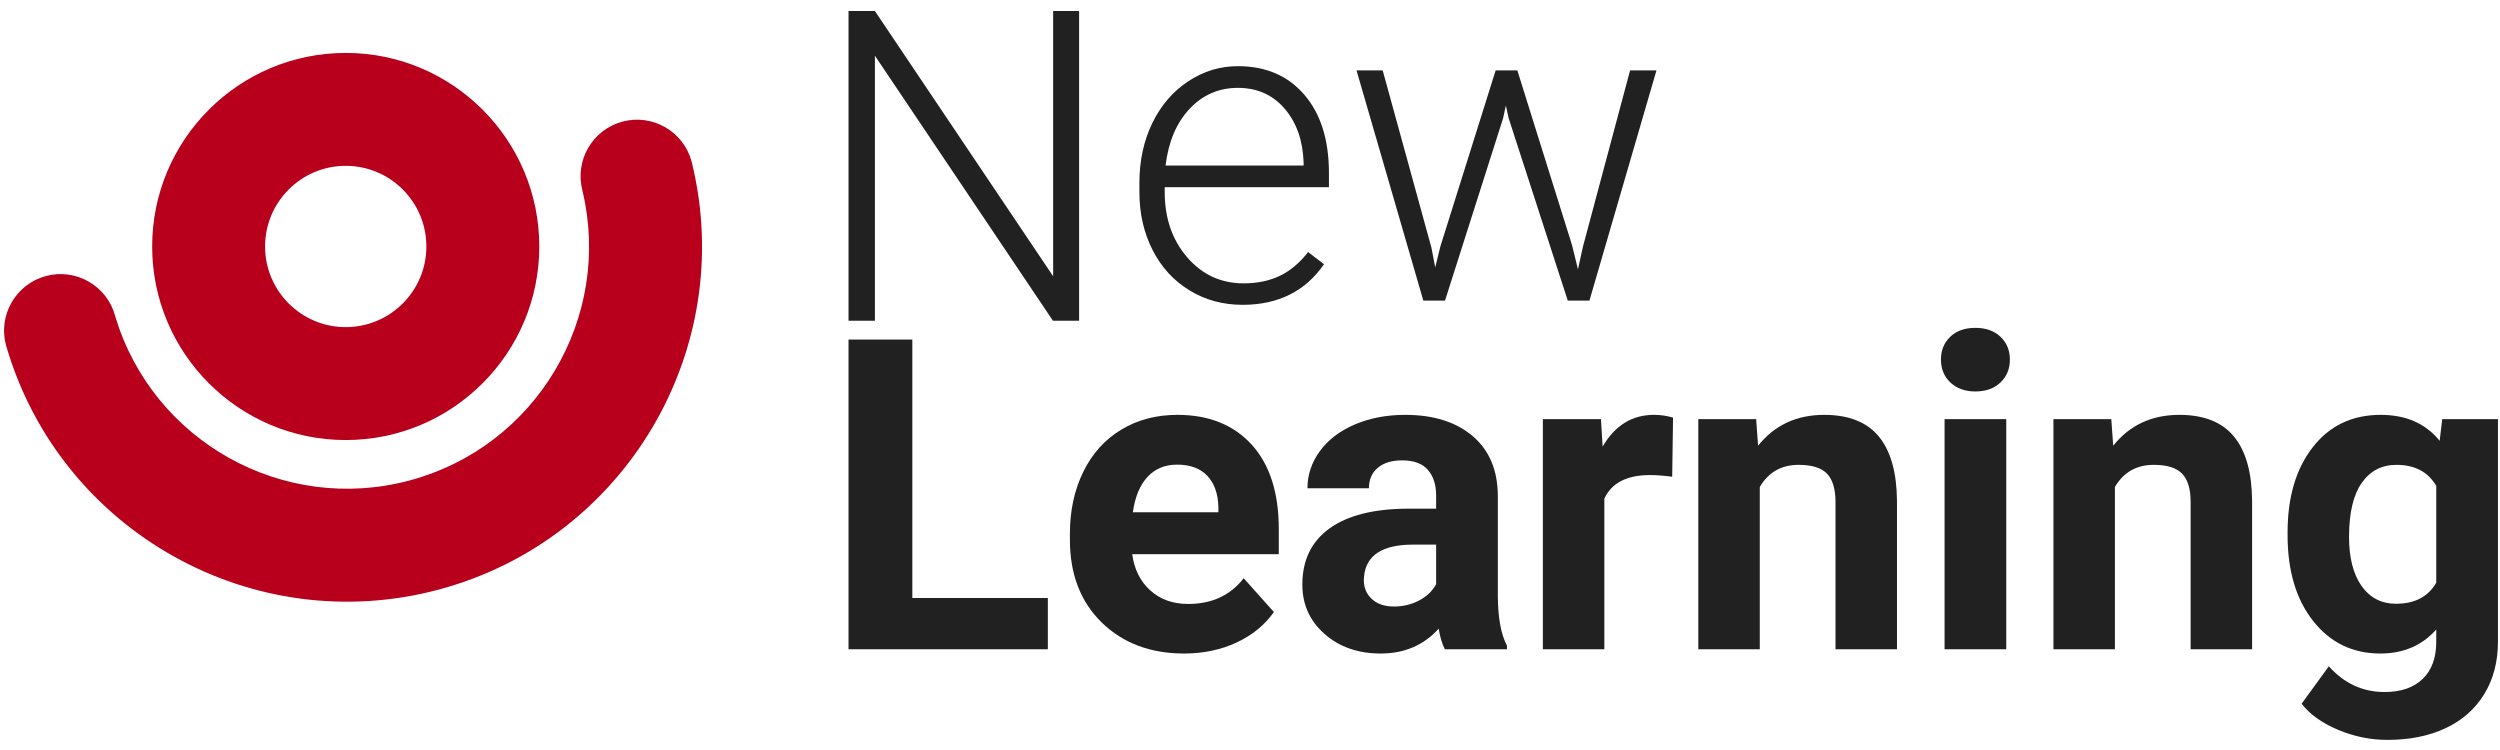
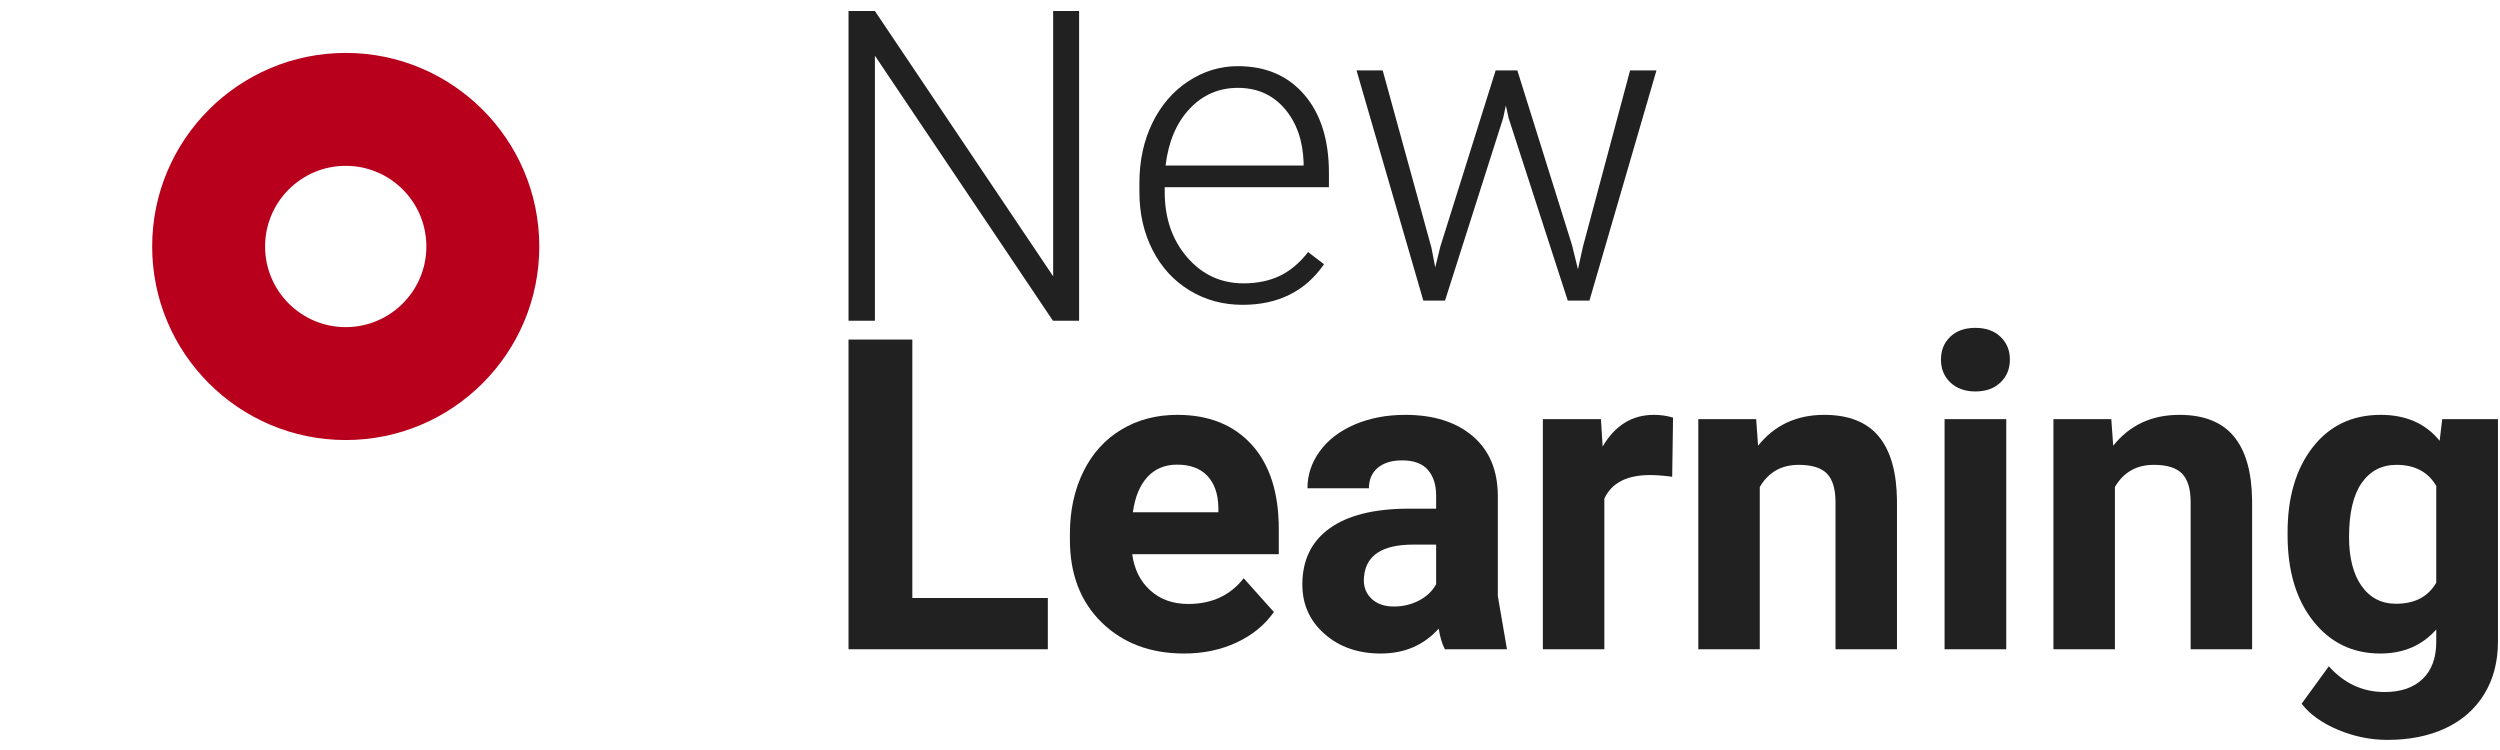
<svg xmlns="http://www.w3.org/2000/svg" xmlns:ns1="http://www.serif.com/" width="100%" height="100%" viewBox="0 0 310 93" version="1.1" xml:space="preserve" style="fill-rule:evenodd;clip-rule:evenodd;stroke-linejoin:round;stroke-miterlimit:2">
  <g id="Logo" transform="matrix(0.824,0,0,0.824,-402.663,-423.877)">
    <g transform="matrix(1.214,0,0,1.214,493.228,530.601)">
      <g transform="matrix(1,0,0,1,-0.468,2.499)">
        <path d="M130.476,23.925L127.233,23.925L105.164,-8.928L105.164,23.925L101.894,23.925L101.894,-14.466L105.164,-14.466L127.259,18.414L127.259,-14.466L130.476,-14.466L130.476,23.925Z" style="fill:#212121;fill-rule:nonzero" />
      </g>
      <path d="M150.271,24.452C147.846,24.452 145.653,23.855 143.693,22.659C141.733,21.464 140.208,19.799 139.118,17.663C138.028,15.527 137.483,13.132 137.483,10.478L137.483,9.344C137.483,6.602 138.015,4.132 139.079,1.935C140.142,-0.262 141.623,-1.989 143.521,-3.246C145.42,-4.503 147.477,-5.132 149.691,-5.132C153.154,-5.132 155.901,-3.949 157.931,-1.585C159.961,0.779 160.977,4.009 160.977,8.105L160.977,9.871L140.621,9.871L140.621,10.478C140.621,13.712 141.548,16.406 143.403,18.559C145.257,20.713 147.591,21.789 150.403,21.789C152.091,21.789 153.581,21.482 154.873,20.866C156.165,20.251 157.338,19.267 158.393,17.913L160.37,19.416C158.05,22.774 154.684,24.452 150.271,24.452ZM149.691,-2.442C147.318,-2.442 145.319,-1.572 143.693,0.168C142.067,1.908 141.078,4.246 140.727,7.182L157.839,7.182L157.839,6.839C157.751,4.097 156.969,1.865 155.492,0.142C154.016,-1.581 152.082,-2.442 149.691,-2.442Z" style="fill:#212121;fill-rule:nonzero" />
      <path d="M173.679,17.36L174.154,19.812L174.787,17.228L181.642,-4.604L184.332,-4.604L191.108,17.043L191.846,20.049L192.453,17.281L198.306,-4.604L201.576,-4.604L193.27,23.925L190.581,23.925L183.25,1.302L182.908,-0.254L182.565,1.328L175.367,23.925L172.677,23.925L164.398,-4.604L167.641,-4.604L173.679,17.36Z" style="fill:#212121;fill-rule:nonzero" />
    </g>
    <g transform="matrix(1.214,0,0,1.214,494.388,583.074)">
      <path d="M108.38,17.571L125.176,17.571L125.176,23.925L100.47,23.925L100.47,-14.466L108.38,-14.466L108.38,17.571Z" style="fill:#212121;fill-rule:nonzero" />
      <path d="M142.071,24.452C137.888,24.452 134.482,23.169 131.854,20.603C129.226,18.036 127.912,14.617 127.912,10.346L127.912,9.608C127.912,6.742 128.466,4.18 129.573,1.922C130.681,-0.337 132.249,-2.077 134.28,-3.299C136.31,-4.521 138.626,-5.132 141.227,-5.132C145.13,-5.132 148.202,-3.901 150.443,-1.44C152.684,1.021 153.805,4.51 153.805,9.028L153.805,12.139L135.638,12.139C135.884,14.002 136.626,15.496 137.866,16.621C139.105,17.746 140.674,18.309 142.572,18.309C145.508,18.309 147.802,17.245 149.454,15.118L153.198,19.311C152.056,20.928 150.509,22.189 148.558,23.095C146.606,24 144.444,24.452 142.071,24.452ZM141.201,1.038C139.689,1.038 138.463,1.548 137.523,2.568C136.582,3.587 135.98,5.046 135.717,6.945L146.316,6.945L146.316,6.338C146.281,4.651 145.824,3.345 144.945,2.423C144.066,1.5 142.818,1.038 141.201,1.038Z" style="fill:#212121;fill-rule:nonzero" />
-       <path d="M174.391,23.925C174.04,23.24 173.785,22.387 173.626,21.367C171.781,23.424 169.381,24.452 166.428,24.452C163.633,24.452 161.317,23.644 159.48,22.027C157.644,20.409 156.725,18.37 156.725,15.909C156.725,12.886 157.846,10.566 160.087,8.949C162.328,7.331 165.567,6.514 169.803,6.496L173.31,6.496L173.31,4.862C173.31,3.543 172.972,2.489 172.295,1.698C171.618,0.907 170.55,0.511 169.091,0.511C167.808,0.511 166.802,0.819 166.072,1.434C165.343,2.049 164.978,2.893 164.978,3.965L157.358,3.965C157.358,2.313 157.868,0.783 158.887,-0.623C159.907,-2.029 161.348,-3.132 163.211,-3.932C165.075,-4.732 167.166,-5.132 169.487,-5.132C173.002,-5.132 175.793,-4.248 177.858,-2.482C179.924,-0.715 180.957,1.768 180.957,4.967L180.957,17.333C180.974,20.04 181.352,22.088 182.09,23.477L182.09,23.925L174.391,23.925ZM168.089,18.625C169.214,18.625 170.251,18.375 171.201,17.874C172.15,17.373 172.853,16.7 173.31,15.857L173.31,10.952L170.462,10.952C166.648,10.952 164.618,12.271 164.372,14.908L164.345,15.356C164.345,16.305 164.679,17.087 165.347,17.702C166.015,18.318 166.929,18.625 168.089,18.625Z" style="fill:#212121;fill-rule:nonzero" />
+       <path d="M174.391,23.925C174.04,23.24 173.785,22.387 173.626,21.367C171.781,23.424 169.381,24.452 166.428,24.452C163.633,24.452 161.317,23.644 159.48,22.027C157.644,20.409 156.725,18.37 156.725,15.909C156.725,12.886 157.846,10.566 160.087,8.949C162.328,7.331 165.567,6.514 169.803,6.496L173.31,6.496L173.31,4.862C173.31,3.543 172.972,2.489 172.295,1.698C171.618,0.907 170.55,0.511 169.091,0.511C167.808,0.511 166.802,0.819 166.072,1.434C165.343,2.049 164.978,2.893 164.978,3.965L157.358,3.965C157.358,2.313 157.868,0.783 158.887,-0.623C159.907,-2.029 161.348,-3.132 163.211,-3.932C165.075,-4.732 167.166,-5.132 169.487,-5.132C173.002,-5.132 175.793,-4.248 177.858,-2.482C179.924,-0.715 180.957,1.768 180.957,4.967L180.957,17.333L182.09,23.925L174.391,23.925ZM168.089,18.625C169.214,18.625 170.251,18.375 171.201,17.874C172.15,17.373 172.853,16.7 173.31,15.857L173.31,10.952L170.462,10.952C166.648,10.952 164.618,12.271 164.372,14.908L164.345,15.356C164.345,16.305 164.679,17.087 165.347,17.702C166.015,18.318 166.929,18.625 168.089,18.625Z" style="fill:#212121;fill-rule:nonzero" />
      <path d="M202.571,2.541C201.534,2.401 200.62,2.33 199.829,2.33C196.946,2.33 195.057,3.306 194.16,5.257L194.16,23.925L186.54,23.925L186.54,-4.604L193.738,-4.604L193.949,-1.203C195.479,-3.822 197.597,-5.132 200.304,-5.132C201.147,-5.132 201.938,-5.017 202.677,-4.789L202.571,2.541Z" style="fill:#212121;fill-rule:nonzero" />
      <path d="M212.98,-4.604L213.217,-1.308C215.256,-3.857 217.99,-5.132 221.417,-5.132C224.441,-5.132 226.691,-4.244 228.167,-2.468C229.644,-0.693 230.4,1.961 230.435,5.494L230.435,23.925L222.815,23.925L222.815,5.679C222.815,4.062 222.463,2.888 221.76,2.159C221.057,1.429 219.888,1.065 218.253,1.065C216.109,1.065 214.501,1.979 213.428,3.807L213.428,23.925L205.808,23.925L205.808,-4.604L212.98,-4.604Z" style="fill:#212121;fill-rule:nonzero" />
      <path d="M243.981,23.925L236.335,23.925L236.335,-4.604L243.981,-4.604L243.981,23.925ZM235.887,-11.987C235.887,-13.13 236.269,-14.07 237.034,-14.808C237.798,-15.547 238.84,-15.916 240.158,-15.916C241.459,-15.916 242.496,-15.547 243.27,-14.808C244.043,-14.07 244.43,-13.13 244.43,-11.987C244.43,-10.827 244.039,-9.878 243.256,-9.139C242.474,-8.401 241.441,-8.032 240.158,-8.032C238.875,-8.032 237.842,-8.401 237.06,-9.139C236.278,-9.878 235.887,-10.827 235.887,-11.987Z" style="fill:#212121;fill-rule:nonzero" />
      <path d="M257.001,-4.604L257.238,-1.308C259.277,-3.857 262.01,-5.132 265.438,-5.132C268.461,-5.132 270.711,-4.244 272.188,-2.468C273.665,-0.693 274.42,1.961 274.456,5.494L274.456,23.925L266.836,23.925L266.836,5.679C266.836,4.062 266.484,2.888 265.781,2.159C265.078,1.429 263.909,1.065 262.274,1.065C260.129,1.065 258.521,1.979 257.449,3.807L257.449,23.925L249.829,23.925L249.829,-4.604L257.001,-4.604Z" style="fill:#212121;fill-rule:nonzero" />
      <path d="M278.853,9.449C278.853,5.073 279.894,1.548 281.977,-1.124C284.06,-3.796 286.868,-5.132 290.401,-5.132C293.53,-5.132 295.965,-4.059 297.705,-1.915L298.022,-4.604L304.93,-4.604L304.93,22.976C304.93,25.472 304.363,27.643 303.229,29.489C302.095,31.334 300.5,32.741 298.443,33.707C296.387,34.674 293.979,35.158 291.219,35.158C289.127,35.158 287.088,34.74 285.102,33.905C283.115,33.07 281.612,31.993 280.593,30.675L283.968,26.034C285.866,28.161 288.169,29.225 290.876,29.225C292.898,29.225 294.471,28.684 295.596,27.603C296.721,26.522 297.283,24.989 297.283,23.002L297.283,21.473C295.525,23.459 293.214,24.452 290.349,24.452C286.921,24.452 284.148,23.112 282.03,20.431C279.912,17.751 278.853,14.196 278.853,9.766L278.853,9.449ZM286.473,10.003C286.473,12.587 286.991,14.613 288.028,16.081C289.066,17.549 290.489,18.283 292.3,18.283C294.62,18.283 296.281,17.412 297.283,15.672L297.283,3.675C296.264,1.935 294.62,1.065 292.353,1.065C290.524,1.065 289.087,1.812 288.042,3.306C286.996,4.8 286.473,7.033 286.473,10.003Z" style="fill:#212121;fill-rule:nonzero" />
    </g>
    <g id="Shape-now" ns1:id="Shape now" transform="matrix(1,0,0,1,0.386,-3.801)">
      <g transform="matrix(1.214,0,0,1.214,-105.279,459.118)">
-         <path d="M561.138,72.338L561.136,72.33C560.136,68.599 562.354,64.757 566.087,63.757C569.819,62.756 573.662,64.974 574.662,68.706L574.664,68.713L574.664,68.713L574.676,68.762C574.694,68.83 574.711,68.898 574.726,68.967C580.296,92.073 566.426,115.57 543.334,121.758C520.298,127.93 496.596,114.595 489.801,91.898C489.754,91.759 489.711,91.617 489.673,91.474C488.672,87.739 490.892,83.895 494.626,82.894C498.361,81.894 502.205,84.113 503.206,87.848C503.213,87.875 503.22,87.902 503.227,87.929C507.882,103.372 524.023,112.438 539.711,108.235C555.423,104.025 564.873,88.061 561.137,72.338L561.138,72.338Z" style="fill:#b8001c" />
-       </g>
+         </g>
      <g transform="matrix(1.234,0,0,1.234,-94.846,465.105)">
        <path d="M514.713,49.493C527.74,49.493 538.317,60.07 538.317,73.097C538.317,86.124 527.74,96.701 514.713,96.701C501.686,96.701 491.109,86.124 491.109,73.097C491.109,60.07 501.686,49.493 514.713,49.493ZM514.713,63.262C520.141,63.262 524.548,67.669 524.548,73.097C524.548,78.525 520.141,82.932 514.713,82.932C509.285,82.932 504.878,78.525 504.878,73.097C504.878,67.669 509.285,63.262 514.713,63.262Z" style="fill:#b8001c" />
      </g>
    </g>
  </g>
</svg>